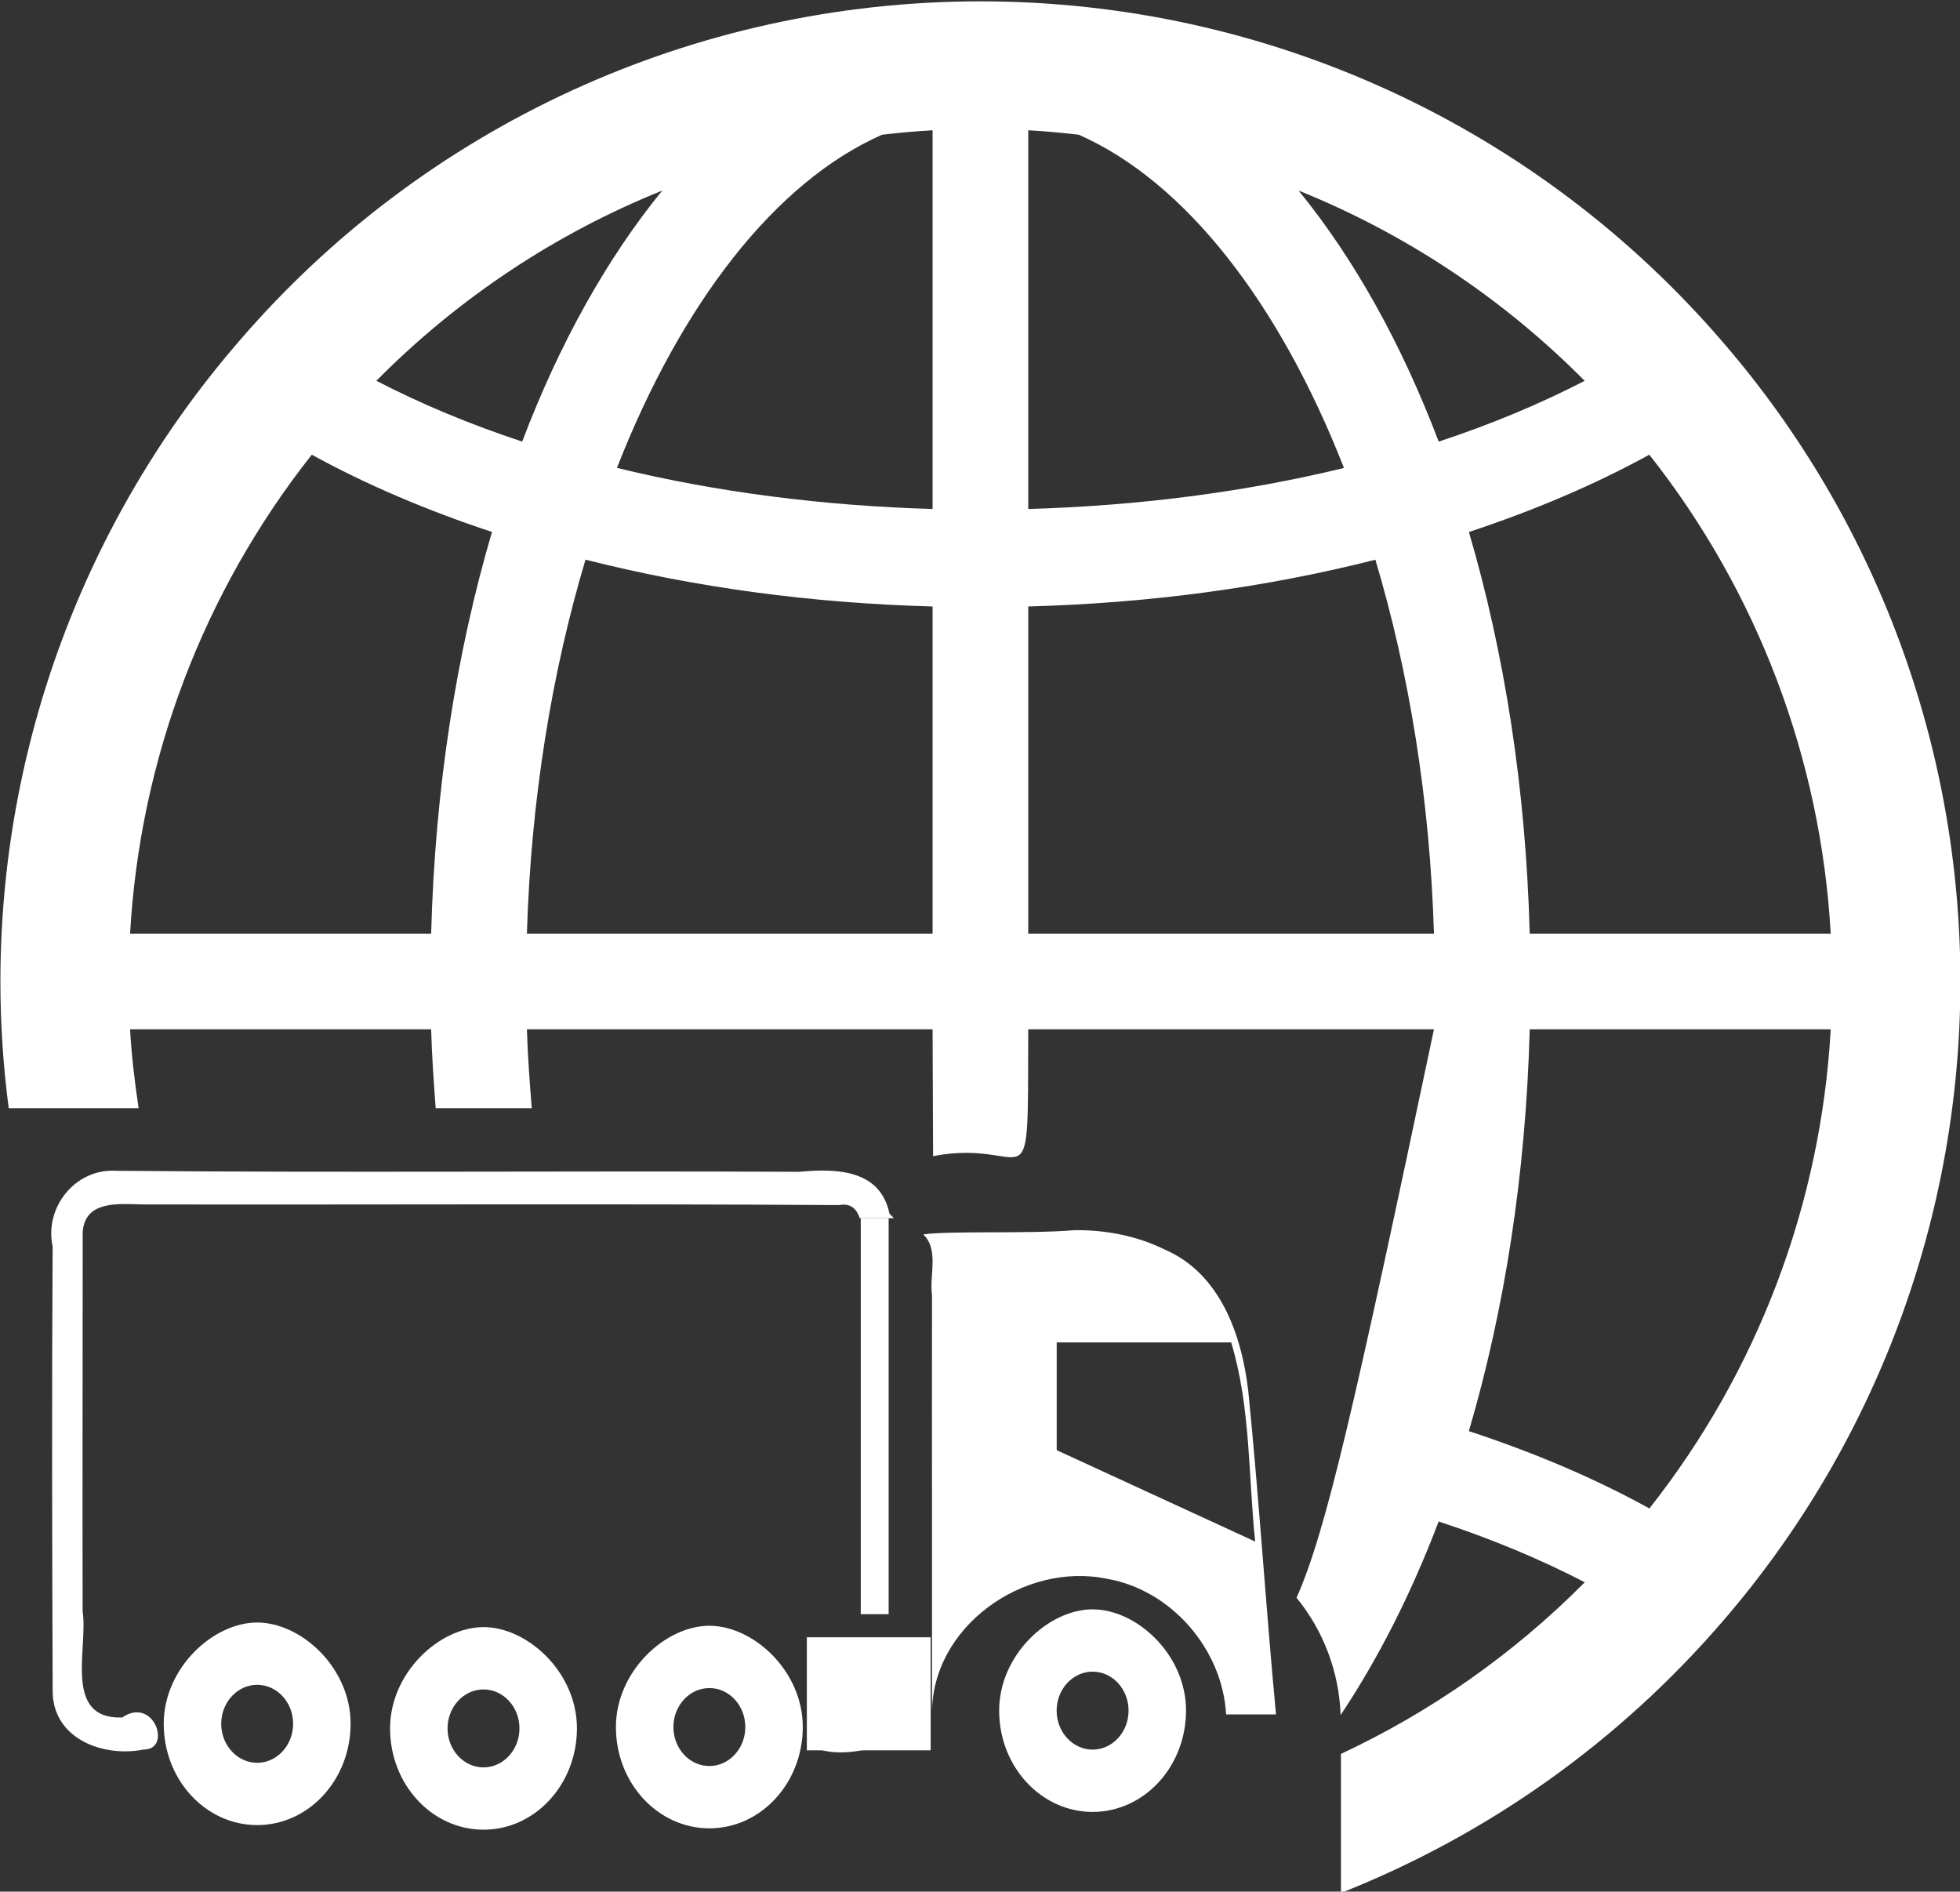
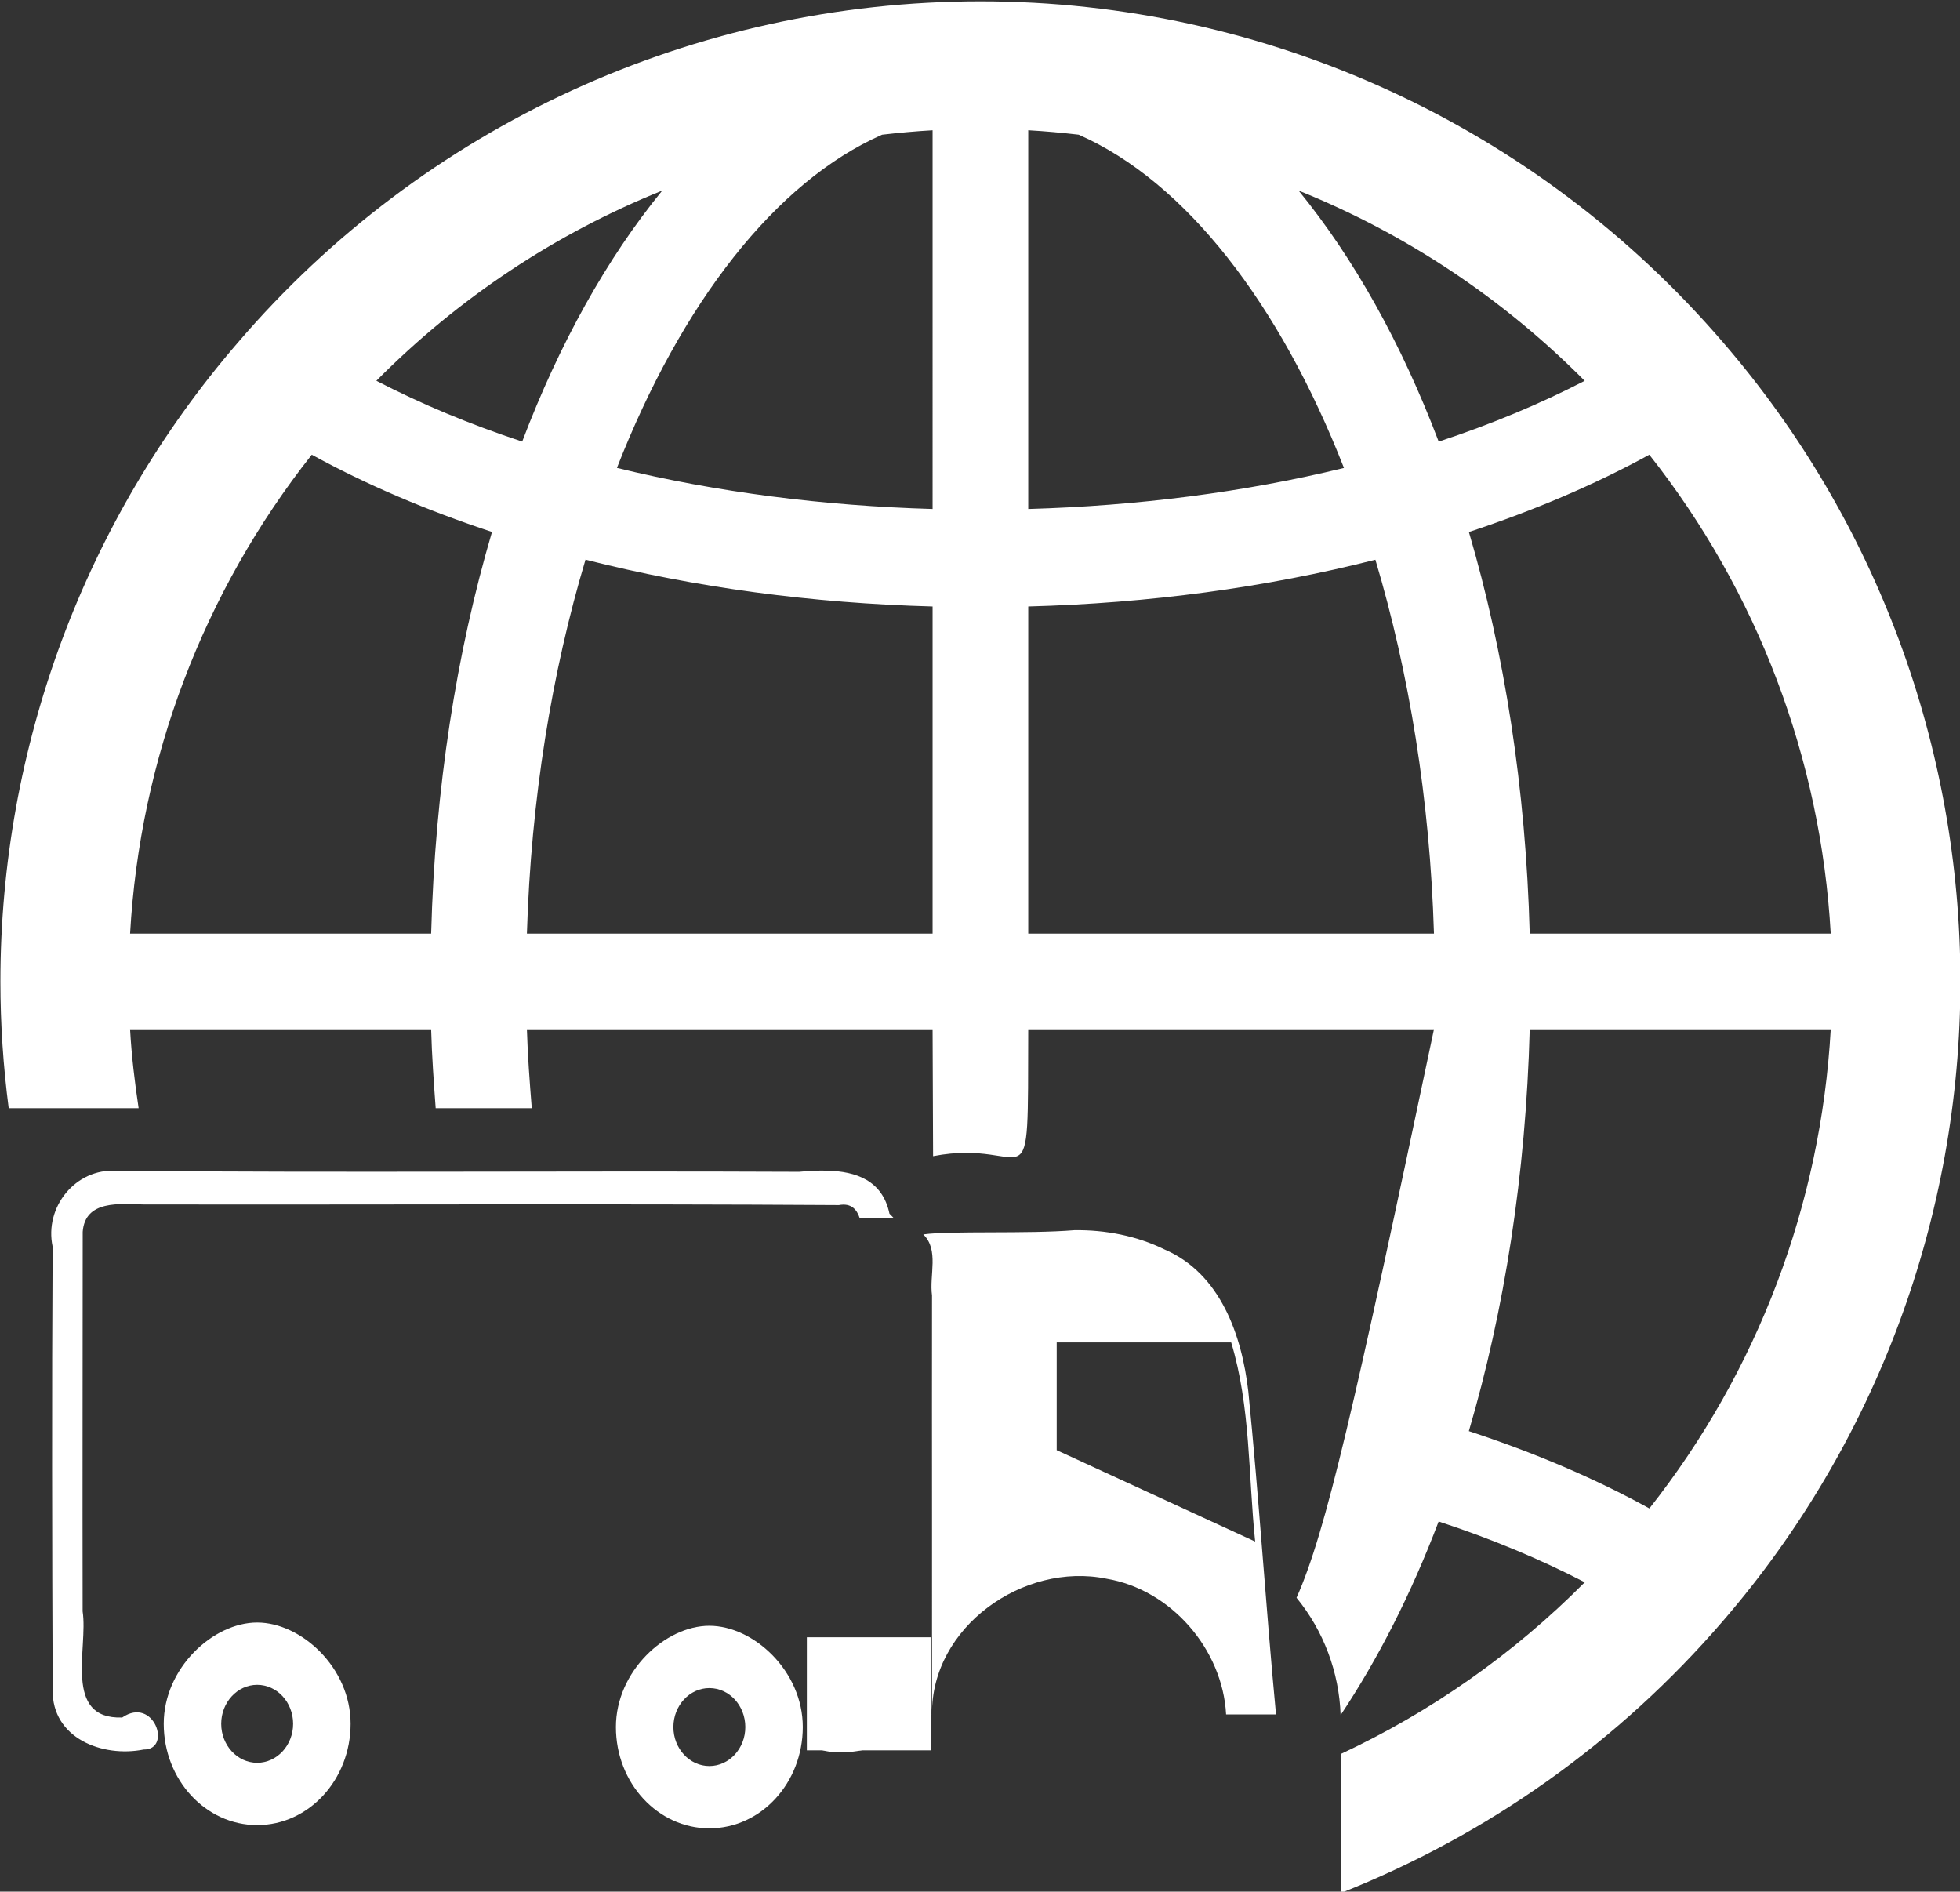
<svg xmlns="http://www.w3.org/2000/svg" xmlns:ns1="http://sodipodi.sourceforge.net/DTD/sodipodi-0.dtd" xmlns:ns2="http://www.inkscape.org/namespaces/inkscape" xmlns:xlink="http://www.w3.org/1999/xlink" fill="#000000" version="1.1" id="Capa_1" width="724.785" height="699.419" viewBox="0 0 554.46 535.055" xml:space="preserve" ns1:docname="truck_world.svg" ns2:version="1.1.2 (0a00cf5339, 2022-02-04)">
  <rect x="0" y="0" width="554.46" height="535.055" fill="#333333" stroke="none" />
  <defs id="defs9">
    <clipPath clipPathUnits="userSpaceOnUse" id="clipPath24552">
      <use x="0" y="0" xlink:href="#g24548" id="use24554" width="100%" height="100%" />
    </clipPath>
  </defs>
  <ns1:namedview id="namedview7" pagecolor="#ffffff" bordercolor="#666666" borderopacity="1.0" ns2:pageshadow="2" ns2:pageopacity="0.0" ns2:pagecheckerboard="0" showgrid="false" ns2:snap-center="true" fit-margin-top="0" fit-margin-left="0" fit-margin-right="0" fit-margin-bottom="0" ns2:zoom="1.1569609" ns2:cx="481.00156" ns2:cy="320.23554" ns2:window-width="1850" ns2:window-height="1136" ns2:window-x="70" ns2:window-y="27" ns2:window-maximized="1" ns2:current-layer="g4" />
  <g id="g4" transform="translate(-465.468,434.847)">
    <path d="m 952.999,-337.887 c -52.666,-61.379 -129.258,-96.578 -210.148,-96.578 -80.978,0 -157.579,35.209 -210.113,96.544 -43.304,50.201 -67.157,114.381 -67.157,180.728 0,12.033 0.808,23.988 2.351,35.807 h 36.755 c -1.112,-7.383 -2.001,-14.81 -2.423,-22.312 h 85.17 c 0.201,7.568 0.748,14.937 1.281,22.312 h 27.185 c -0.595,-7.371 -1.151,-14.765 -1.378,-22.312 h 114.763 l 0.14,35.875 c 28.179,-5.469 26.764,17.197 26.918,-35.876 h 114.772 c -22.616,107.213 -30.546,142.107 -38.874,160.79 7.649,9.328 12.066,21.088 12.47,33.184 10.607,-15.918 19.96,-34.288 27.731,-54.761 14.913,4.891 28.711,10.649 41.336,17.196 -20.142,20.286 -43.516,36.648 -68.977,48.546 v 39.334 c 41.296,-16.333 78.522,-42.551 108.17,-77.047 43.251,-50.141 67.069,-114.321 67.069,-180.738 0,-66.409 -23.819,-130.588 -67.043,-180.692 z m -365.565,167.128 h -85.166 c 2.792,-49.365 20.713,-96.63 51.399,-135.477 15.435,8.48 32.525,15.754 50.978,21.854 -10.028,34.063 -16.116,72.499 -17.211,113.623 z m 25.755,-139.183 c -14.86,-4.904 -28.631,-10.663 -41.252,-17.197 23.213,-23.441 50.749,-41.672 80.872,-53.799 -15.614,19.129 -29.058,43.161 -39.62,70.996 z m 116.098,139.183 H 614.523 c 1.141,-37.987 7.061,-73.968 16.576,-105.786 31.038,7.88 63.951,12.315 98.186,13.242 v 92.545 z m 0,-120.121 c -30.833,-0.88 -61.19,-4.755 -89.296,-11.623 18.239,-46.572 44.794,-80.907 75.005,-94.237 4.74,-0.549 9.5,-0.986 14.29,-1.255 z m 254.068,120.121 h -85.149 c -1.093,-41.116 -7.18,-79.548 -17.205,-113.606 18.51,-6.124 35.621,-13.4 51.038,-21.867 30.628,38.772 48.531,86.047 51.316,135.473 z M 756.346,-398 c 4.787,0.267 9.543,0.705 14.279,1.254 30.224,13.325 56.787,47.671 75.032,94.26 -28.1,6.863 -58.464,10.735 -89.311,11.609 z m 0,227.24 v -92.544 c 34.241,-0.922 67.165,-5.351 98.201,-13.223 9.512,31.815 15.43,67.788 16.571,105.767 z M 832.833,-380.935 c 30.116,12.128 57.665,30.362 80.92,53.808 -12.612,6.516 -26.398,12.274 -41.297,17.196 -10.562,-27.839 -24.009,-51.873 -39.623,-71.004 z m 99.23,372.761 c -15.441,-8.511 -32.569,-15.79 -51.075,-21.871 10.033,-34.071 16.123,-72.52 17.218,-113.655 h 85.154 c -2.773,49.439 -20.664,96.726 -51.297,135.526 z" id="path2" ns1:nodetypes="cscsccccccccccccccccccsccccccccccccccccccccccccccsccccscccccccccccccc" style="fill:#ffffff;stroke-width:1.041" />
    <g id="g4507" transform="translate(-712.028,-53.187)" />
    <g id="g11697-5" transform="translate(-8.824,-433.567)" />
    <g id="g11697" transform="matrix(0.916,0,0,0.996,670.215,35.393)">
      <g id="g24550" clip-path="url(#clipPath24552)">
        <g ns2:label="Clip" id="g24548" />
      </g>
    </g>
    <g id="g31309" style="fill:#ffffff">
      <path id="path4105" style="fill:#ffffff;stroke-width:2.934" class="st0" d="m 699.513,-103.723 c -2.673,-0.077 -5.396,0.092 -7.977,0.327 -64.387,-0.304 -128.802,0.303 -193.173,-0.285 -11.544,-0.734 -20.403,10.29 -18.006,21.444 -0.244,41.766 -0.149,83.568 0.011,125.309 -0.275,13.76 14.096,19.265 25.726,16.947 8.158,0.102 2.931,-15.235 -6.057,-9.06 -16.831,0.565 -9.582,-19.606 -11.196,-30.023 -0.065,-35.781 0.02,-71.61 0.022,-107.356 0.679,-9.082 10.588,-7.864 17.078,-7.744 65.61,0.114 131.251,-0.233 196.84,0.182 3.507,-0.656 5.094,1.264 5.888,3.707 h 9.654 c -0.394,-0.412 -0.712,-0.771 -1.239,-1.276 -1.976,-9.495 -9.551,-11.94 -17.571,-12.171 z m 69.878,16.843 c -13.105,1.098 -35.164,0.113 -42.737,1.194 4.516,4.342 1.665,11.557 2.468,17.257 -0.036,21.195 -0.008,42.392 0,63.589 V 50.045 c -0.257,-24.717 25.899,-43.122 49.32,-38.352 18.309,3.061 32.882,19.957 33.875,38.392 h 14.118 c -2.883,-30.454 -4.788,-61.001 -7.841,-91.426 -1.837,-15.814 -7.873,-33.27 -23.649,-40.067 -7.894,-3.897 -16.784,-5.589 -25.554,-5.472 z M 729.122,50.045 h -3.78 c -0.658,0.401 -0.171,0.327 3.78,0 z M 764.396,-55.135 h 49.36 c 5.523,18.248 4.829,37.53 6.782,56.325 -18.714,-8.616 -37.428,-17.232 -56.142,-25.849 z m 11.684,75.502 C 760.184,34.215 744.289,48.064 728.393,61.912 744.289,48.064 760.184,34.215 776.08,20.367 Z m -66.132,26.055 c -0.839,6.917 -24.809,2.659 -11.732,13.825 8.643,2.283 26.391,-2.458 19.234,-10.202 -2.957,0.191 -6.696,-0.032 -7.502,-3.623 z" />
      <path d="m 666.136,25.011 c -12.46,0 -26.431,12.889 -26.431,28.649 0,15.882 11.891,28.649 26.431,28.649 14.653,0 26.417,-12.889 26.431,-28.649 0.014,-15.882 -13.971,-28.649 -26.431,-28.649 z m 0,17.623 c -5.607,0 -10.172,4.948 -10.172,11.026 0,6.078 4.565,11.026 10.172,11.026 5.607,0 10.172,-4.948 10.172,-11.026 0,-6.078 -4.537,-11.026 -10.172,-11.026 z" style="clip-rule:evenodd;fill:#ffffff;fill-rule:evenodd;stroke-width:0.451" id="path2145" />
-       <path d="m 774.55,20.367 c -12.46,0 -26.431,12.889 -26.431,28.649 0,15.882 11.891,28.649 26.431,28.649 14.653,0 26.417,-12.889 26.431,-28.649 0.014,-15.882 -13.971,-28.649 -26.431,-28.649 z m 0,17.623 c -5.607,0 -10.172,4.948 -10.172,11.026 0,6.078 4.565,11.026 10.172,11.026 5.607,0 10.172,-4.948 10.172,-11.026 0,-6.078 -4.537,-11.026 -10.172,-11.026 z" style="clip-rule:evenodd;fill:#ffffff;fill-rule:evenodd;stroke-width:0.451" id="path2145-7" />
-       <path d="m 602.246,25.395 c -12.46,0 -26.431,12.889 -26.431,28.649 0,15.882 11.891,28.649 26.431,28.649 14.653,0 26.417,-12.889 26.431,-28.649 0.014,-15.882 -13.971,-28.649 -26.431,-28.649 z m 0,17.623 c -5.607,0 -10.172,4.948 -10.172,11.026 0,6.078 4.565,11.026 10.172,11.026 5.607,0 10.172,-4.948 10.172,-11.026 0,-6.078 -4.537,-11.026 -10.172,-11.026 z" style="clip-rule:evenodd;fill:#ffffff;fill-rule:evenodd;stroke-width:0.451" id="path2145-6" />
      <path d="m 538.219,24.094 c -12.46,0 -26.431,12.889 -26.431,28.649 0,15.882 11.891,28.649 26.431,28.649 14.653,0 26.417,-12.889 26.431,-28.649 0.014,-15.882 -13.971,-28.649 -26.431,-28.649 z m 0,17.623 c -5.607,0 -10.172,4.948 -10.172,11.026 0,6.078 4.565,11.026 10.172,11.026 5.607,0 10.172,-4.948 10.172,-11.026 0,-6.078 -4.537,-11.026 -10.172,-11.026 z" style="clip-rule:evenodd;fill:#ffffff;fill-rule:evenodd;stroke-width:0.451" id="path2145-3" />
      <rect style="opacity:0;fill:#ffffff;fill-opacity:1;stroke:#000000;stroke-width:0.765;stroke-opacity:1" id="rect18638" width="157.603" height="109.121" x="674.525" y="-95.471" />
      <rect style="fill:#ffffff;stroke:#000000;stroke-width:0.765;stroke-opacity:0" id="rect30268" width="35.025" height="31.981" x="693.715" y="28.266" />
-       <rect style="fill:#ffffff;stroke:#000000;stroke-width:0.677;stroke-opacity:0" id="rect30686" width="7.891" height="112.002" x="708.964" y="-90.276" />
    </g>
  </g>
  <style type="text/css" id="style803">.st0{fill-rule:evenodd;clip-rule:evenodd;}</style>
</svg>